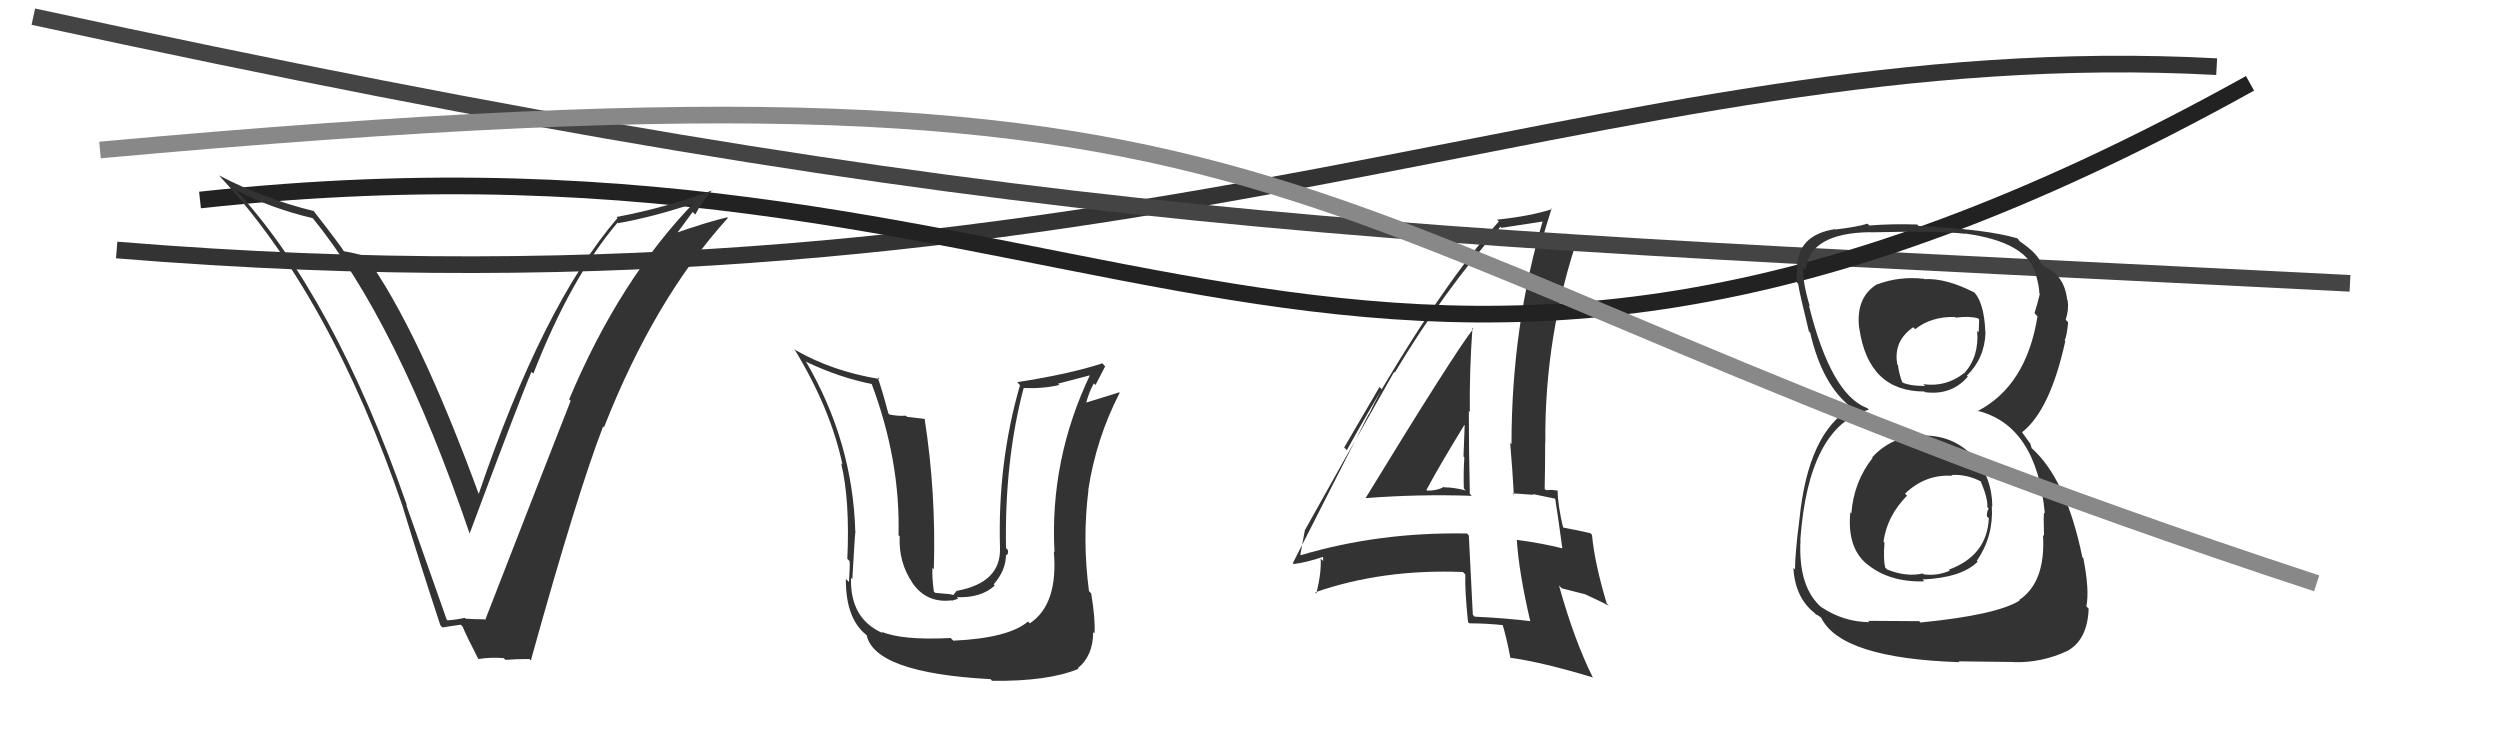
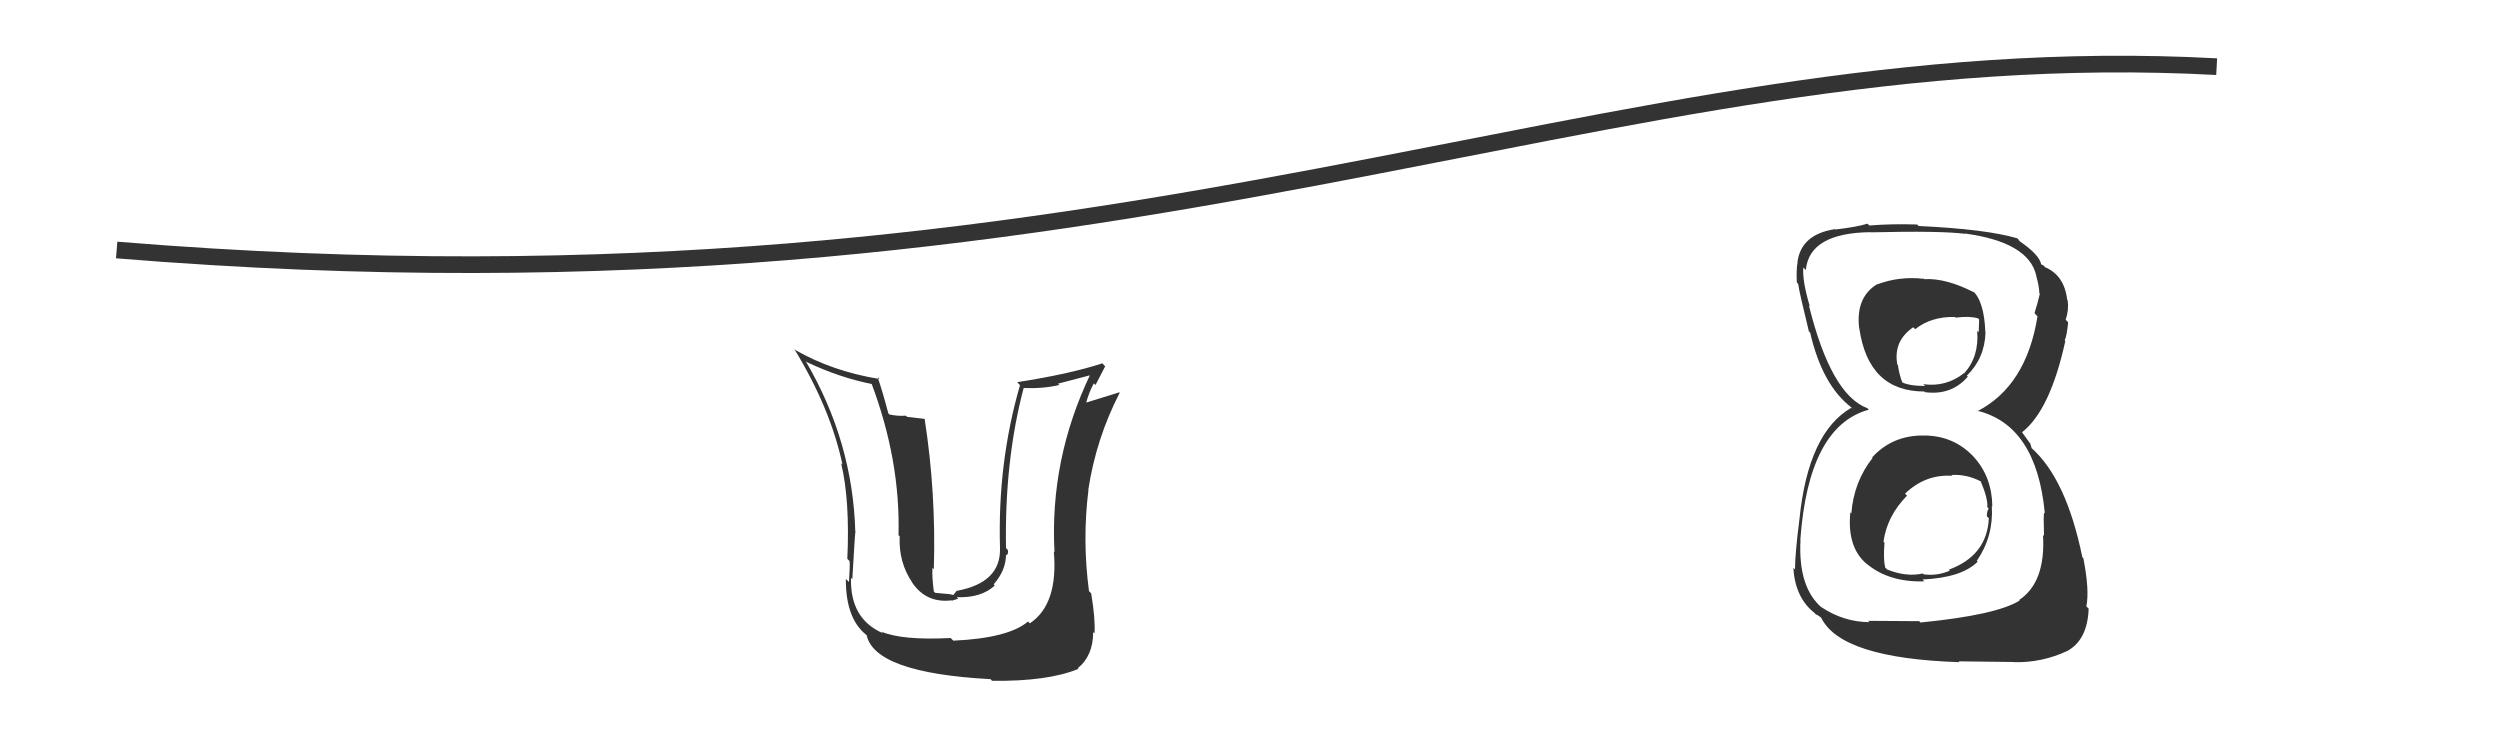
<svg xmlns="http://www.w3.org/2000/svg" width="150" height="44" viewBox="0,0,150,44">
  <path d="M7 15 C68 20,96 2,133 4" stroke="#333" fill="none" />
-   <path fill="#333" d="M81.89 29.88L82.02 30.01L81.90 29.89Q85.11 29.64 88.31 29.75L88.21 29.65L88.19 29.63Q88.13 27.06 88.13 24.66L88.14 24.67L88.19 24.72Q88.16 22.22 88.35 19.67L88.35 19.66L88.40 19.72Q87.13 21.38 81.92 29.91ZM91.88 37.32L91.91 37.34L91.83 37.27Q90.27 37.08 88.48 37.00L88.33 36.85L88.37 36.89Q88.25 34.60 88.13 32.13L88.11 32.11L88.02 32.01Q82.77 31.91 78.05 33.31L78.04 33.30L78.02 33.28Q78.11 32.76 78.30 31.77L78.43 31.91L78.31 31.78Q80.07 28.60 83.65 22.31L83.80 22.47L83.69 22.35Q86.60 17.49 90.02 13.61L89.95 13.54L90.09 13.67Q91.01 13.53 92.69 13.27L92.55 13.13L92.59 13.17Q90.69 19.61 90.69 26.65L90.66 26.62L90.61 26.57Q90.75 28.20 90.83 29.68L90.75 29.60L92.02 29.69L91.96 29.64Q92.70 29.80 93.31 29.92L93.28 29.89L93.31 29.92Q93.48 30.96 93.74 32.90L93.66 32.82L93.74 32.90Q92.47 32.58 90.99 32.39L90.99 32.40L91.01 32.41Q91.13 34.32 91.81 37.25ZM93.62 29.58L93.55 29.51L93.50 29.46Q93.33 29.40 93.14 29.40L93.13 29.39L92.76 29.41L92.68 29.33Q92.71 27.98 92.71 26.57L92.71 26.58L92.72 26.59Q92.66 20.13 94.72 14.12L94.79 14.19L94.80 14.20Q93.99 14.41 92.54 14.80L92.50 14.75L92.45 14.71Q92.65 13.91 93.10 12.50L93.27 12.67L93.14 12.54Q91.88 12.96 89.82 13.18L89.78 13.14L89.93 13.29Q86.02 17.64 80.81 27.01L80.65 26.85L82.77 23.22L82.90 23.35Q82.40 24.30 82.13 24.87L82.12 24.85L77.57 33.79L77.63 33.84Q78.35 33.76 79.49 33.38L79.38 33.27L79.39 33.66L79.24 33.52Q79.29 34.36 78.98 35.61L78.82 35.45L78.91 35.54Q82.94 34.13 87.78 34.32L87.83 34.38L87.92 34.47Q87.88 35.34 88.08 37.32L88.02 37.26L88.16 37.40Q89.22 37.40 90.29 37.52L90.16 37.39L90.11 37.34Q90.37 38.13 90.63 39.50L90.60 39.46L90.59 39.46Q92.54 39.73 95.55 40.64L95.61 40.71L95.59 40.69Q94.45 38.41 93.54 35.13L93.71 35.30L95.04 35.64L95.00 35.61Q95.85 35.99 96.53 36.34L96.45 36.25L96.40 36.20Q95.67 33.76 95.52 32.09L95.39 31.96L95.42 31.99Q94.88 31.86 93.73 31.64L93.80 31.70L93.80 31.71Q93.46 30.30 93.46 29.42ZM85.54 29.34L85.52 29.32L85.59 29.39Q86.30 28.05 87.86 25.50L87.82 25.46L87.88 25.52Q87.85 26.43 87.81 27.39L87.80 27.38L87.86 27.44Q87.80 28.36 87.83 29.31L87.88 29.36L87.95 29.43Q87.23 29.24 86.66 29.24L86.72 29.31L86.63 29.21Q86.25 29.44 85.64 29.44Z" />
-   <path d="M2 1 C62 14,82 14,141 17" stroke="#444" fill="none" />
  <path fill="#333" d="M57.05 38.29L57.05 38.30L57.03 38.28Q54.14 38.43 52.88 37.90L52.99 38.01L52.99 38.00Q50.99 37.14 51.06 34.67L51.17 34.78L51.14 34.74Q51.33 31.40 51.33 31.97L51.24 31.88L51.32 31.96Q51.18 26.49 48.33 21.65L48.46 21.79L48.40 21.72Q50.37 22.66 52.35 23.05L52.42 23.12L52.28 22.98Q54.03 27.62 53.91 32.11L53.92 32.12L53.98 32.18Q53.91 33.74 54.74 34.96L54.62 34.84L54.72 34.94Q55.57 36.21 57.10 36.02L57.12 36.04L57.50 35.92L57.40 35.83Q58.87 35.89 59.69 35.13L59.71 35.15L59.62 35.06Q60.36 34.22 60.36 33.27L60.48 33.39L60.41 33.32Q60.51 33.19 60.47 33.00L60.45 32.98L60.36 32.88Q60.27 27.62 61.42 23.28L61.56 23.43L61.41 23.28Q62.57 23.33 63.56 23.10L63.48 23.02L65.47 22.50L65.42 22.46Q62.97 27.58 63.27 33.14L63.25 33.11L63.23 33.09Q63.50 36.26 61.79 37.40L61.67 37.28L61.68 37.29Q60.51 38.29 57.20 38.44ZM59.53 40.85L59.49 40.81L59.52 40.85Q62.88 40.89 64.71 40.13L64.82 40.24L64.67 40.09Q65.59 39.34 65.59 37.93L65.59 37.93L65.67 38.00Q65.73 37.16 65.47 35.60L65.47 35.60L65.34 35.47Q64.93 32.39 65.31 29.38L65.23 29.30L65.30 29.37Q65.77 26.31 67.18 23.57L67.10 23.48L67.16 23.54Q66.43 23.76 65.09 24.18L65.17 24.26L65.15 24.24Q65.32 23.57 65.63 23.00L65.73 23.10L66.31 21.98L66.14 21.80Q64.19 22.44 61.03 22.93L61.04 22.94L61.20 23.11Q59.85 27.77 60.00 32.87L59.96 32.83L60.00 32.87Q60.07 34.96 57.41 35.45L57.40 35.45L57.20 35.70L56.99 35.65L56.11 35.57L56.03 35.49Q55.91 34.57 55.95 34.07L55.88 34.00L56.03 34.15Q56.17 29.57 55.48 25.15L55.46 25.13L54.42 25.01L54.35 24.94Q53.90 24.98 53.37 24.87L53.34 24.84L53.30 24.80Q52.93 23.40 52.66 22.64L52.69 22.66L52.77 22.74Q49.94 22.28 47.70 20.99L47.61 20.90L47.65 20.93Q49.83 24.49 50.55 27.88L50.52 27.84L50.47 27.80Q51.00 30.03 50.84 33.53L50.92 33.61L50.97 33.66Q51.01 33.82 50.94 34.92L50.85 34.83L50.75 34.74Q50.74 37.24 52.11 38.19L52.13 38.21L51.99 38.07Q52.43 40.37 59.43 40.75Z" />
-   <path d="M12 12 C67 6,81 35,135 5" stroke="#222" fill="none" />
  <path fill="#333" d="M115.45 26.15L115.40 26.10L115.43 26.13Q113.55 26.11 112.33 27.44L112.36 27.48L112.36 27.47Q111.23 28.90 111.08 30.80L110.99 30.71L111.02 30.74Q110.81 32.86 112.03 33.86L112.06 33.90L111.98 33.81Q113.33 34.95 115.46 34.88L115.40 34.82L115.35 34.77Q117.71 34.66 118.66 33.70L118.60 33.64L118.61 33.65Q119.62 32.18 119.51 30.36L119.62 30.48L119.54 30.39Q119.52 28.62 118.43 27.42L118.39 27.37L118.47 27.46Q117.26 26.13 115.43 26.13ZM115.35 16.65L115.43 16.72L115.44 16.73Q113.97 16.56 112.64 17.06L112.79 17.21L112.63 17.05Q111.33 17.84 111.55 19.70L111.55 19.70L111.56 19.71Q112.11 23.49 115.46 23.49L115.54 23.58L115.50 23.53Q117.08 23.74 118.07 22.60L118.04 22.57L118.01 22.54Q119.09 21.49 119.13 19.93L119.15 19.95L119.12 19.92Q119.05 18.02 118.32 17.41L118.45 17.54L118.46 17.55Q116.75 16.67 115.45 16.75ZM115.25 37.37L115.15 37.27L112.08 37.25L112.17 37.33Q110.63 37.32 109.30 36.44L109.22 36.36L109.32 36.47Q107.88 35.25 108.03 32.40L108.15 32.52L108.02 32.39Q108.51 25.57 112.13 24.58L112.17 24.62L112.04 24.49Q109.86 23.68 108.53 18.31L108.44 18.22L108.59 18.38Q108.13 16.85 108.20 16.05L108.33 16.18L108.35 16.20Q108.56 13.97 112.25 13.93L112.23 13.90L112.26 13.94Q116.46 13.84 117.91 14.03L117.86 13.98L117.89 14.01Q121.73 14.53 122.18 16.55L122.20 16.57L122.17 16.54Q122.36 17.22 122.36 17.60L122.28 17.52L122.39 17.63Q122.26 18.19 122.07 18.79L122.22 18.95L122.25 18.98Q121.58 23.15 118.65 24.67L118.52 24.54L118.62 24.64Q122.19 25.50 122.69 30.80L122.69 30.80L122.65 30.76Q122.60 30.86 122.64 32.16L122.59 32.11L122.58 32.10Q122.75 34.93 121.15 36.00L121.08 35.93L121.18 36.03Q119.80 36.90 115.23 37.35ZM117.43 39.59L117.52 39.68L120.83 39.72L120.85 39.73Q122.53 39.77 124.05 39.05L124.13 39.13L124.05 39.05Q125.25 38.39 125.32 36.52L125.37 36.57L125.18 36.38Q125.38 35.43 125.00 33.49L124.92 33.41L124.94 33.43Q123.98 28.74 121.89 26.88L121.90 26.89L121.82 26.62L121.60 26.32L121.32 25.93L121.33 25.93Q123.01 24.61 123.92 20.46L123.90 20.44L123.88 20.42Q124.01 20.17 124.09 19.33L124.06 19.31L123.94 19.18Q124.14 18.62 124.06 18.01L123.97 17.92L124.03 17.98Q123.86 16.51 122.68 16.02L122.68 16.02L122.64 15.94L122.50 15.88L122.47 15.85Q122.34 15.26 121.16 14.46L121.07 14.37L121.21 14.47L121.04 14.30Q119.19 13.75 115.12 13.56L115.03 13.47L115.03 13.47Q113.53 13.42 112.16 13.53L112.20 13.57L112.05 13.42Q111.41 13.62 110.12 13.77L110.00 13.66L110.09 13.75Q108.08 14.06 107.85 15.70L107.86 15.70L107.86 15.70Q107.77 16.15 107.81 16.95L107.97 17.11L107.89 17.03Q107.95 17.51 108.53 19.87L108.51 19.86L108.61 19.96Q109.34 23.12 111.09 24.45L111.04 24.40L111.26 24.62L111.09 24.46Q108.50 25.94 107.97 31.12L107.94 31.09L107.97 31.12Q107.70 33.24 107.70 34.16L107.78 34.24L107.60 34.07Q107.71 35.88 108.89 36.79L108.89 36.80L108.98 36.89Q108.96 36.83 109.22 37.02L109.40 37.19L109.27 37.06Q110.45 39.50 117.57 39.73ZM117.14 28.57L117.20 28.62L117.08 28.50Q118.01 28.44 118.88 28.90L118.92 28.93L118.83 28.85Q119.28 29.90 119.24 30.43L119.21 30.40L119.32 30.51Q119.21 30.67 119.21 30.98L119.33 31.09L119.33 31.10Q119.22 33.34 116.93 34.18L116.99 34.24L116.99 34.24Q116.22 34.57 115.42 34.46L115.39 34.43L115.37 34.41Q114.37 34.63 113.23 34.17L113.21 34.15L113.11 34.05Q112.99 33.55 113.07 32.56L113.07 32.56L113.01 32.50Q113.22 30.96 114.42 29.74L114.32 29.64L114.30 29.62Q115.53 28.44 117.13 28.55ZM117.37 19.09L117.41 19.13L117.34 19.06Q118.15 18.95 118.68 19.10L118.75 19.17L118.72 19.94L118.63 19.85Q118.76 21.39 117.85 22.40L117.86 22.41L117.84 22.39Q116.76 23.24 115.39 23.05L115.47 23.12L115.51 23.16Q114.50 23.15 114.09 22.92L114.02 22.85L114.16 22.99Q113.98 22.59 113.87 21.90L113.99 22.03L113.84 21.88Q113.58 20.47 114.80 19.63L114.79 19.63L114.91 19.75Q115.89 18.98 117.30 19.02Z" />
-   <path fill="#333" d="M26.73 37.10L26.80 37.17L24.37 30.28L24.42 30.33Q20.02 17.72 14.08 11.32L14.14 11.38L14.18 11.41Q16.21 12.49 18.80 13.10L18.75 13.05L18.70 13.01Q23.85 19.30 28.19 32.05L28.25 32.11L28.17 32.03Q31.20 23.91 31.89 22.31L31.94 22.36L32.00 22.42Q34.24 16.67 37.06 13.35L37.16 13.46L37.09 13.39Q39.17 13.03 41.80 12.15L41.78 12.14L41.72 12.08Q37.19 16.73 34.15 23.96L34.30 24.11L34.24 24.05Q32.81 27.68 29.11 37.20L29.05 37.13L29.07 37.16Q28.51 37.16 27.94 37.12L27.94 37.13L27.88 37.07Q27.42 37.18 26.85 37.22ZM31.82 39.60L31.94 39.72L31.85 39.63Q34.63 29.62 36.19 25.58L36.15 25.54L36.24 25.64Q39.26 17.95 43.67 13.08L43.59 12.99L43.63 13.04Q42.49 13.30 40.40 14.03L40.51 14.14L41.56 12.72L41.72 12.87Q42.14 12.04 42.75 11.39L42.88 11.52L42.77 11.41Q40.00 12.45 36.99 13.02L37.01 13.04L37.05 13.08Q32.56 18.30 28.68 29.76L28.82 29.90L28.82 29.90Q25.10 19.71 21.91 15.33L21.87 15.30L21.97 15.40Q21.49 15.22 20.61 15.07L20.63 15.09L20.67 15.13Q20.45 14.75 18.85 12.70L18.87 12.72L18.82 12.66Q15.84 11.93 13.13 10.52L13.05 10.43L13.15 10.54Q19.80 17.64 24.18 30.44L24.02 30.28L24.17 30.43Q25.24 33.94 26.42 37.51L26.46 37.56L26.55 37.65Q26.81 37.60 27.65 37.48L27.65 37.49L27.76 37.60Q27.99 38.17 28.68 39.50L28.80 39.63L28.71 39.54Q29.51 39.42 30.23 39.49L30.24 39.51L30.33 39.59Q31.00 39.54 31.76 39.54Z" />
-   <path d="M6 9 C83 2,72 13,139 35" stroke="#888" fill="none" />
</svg>